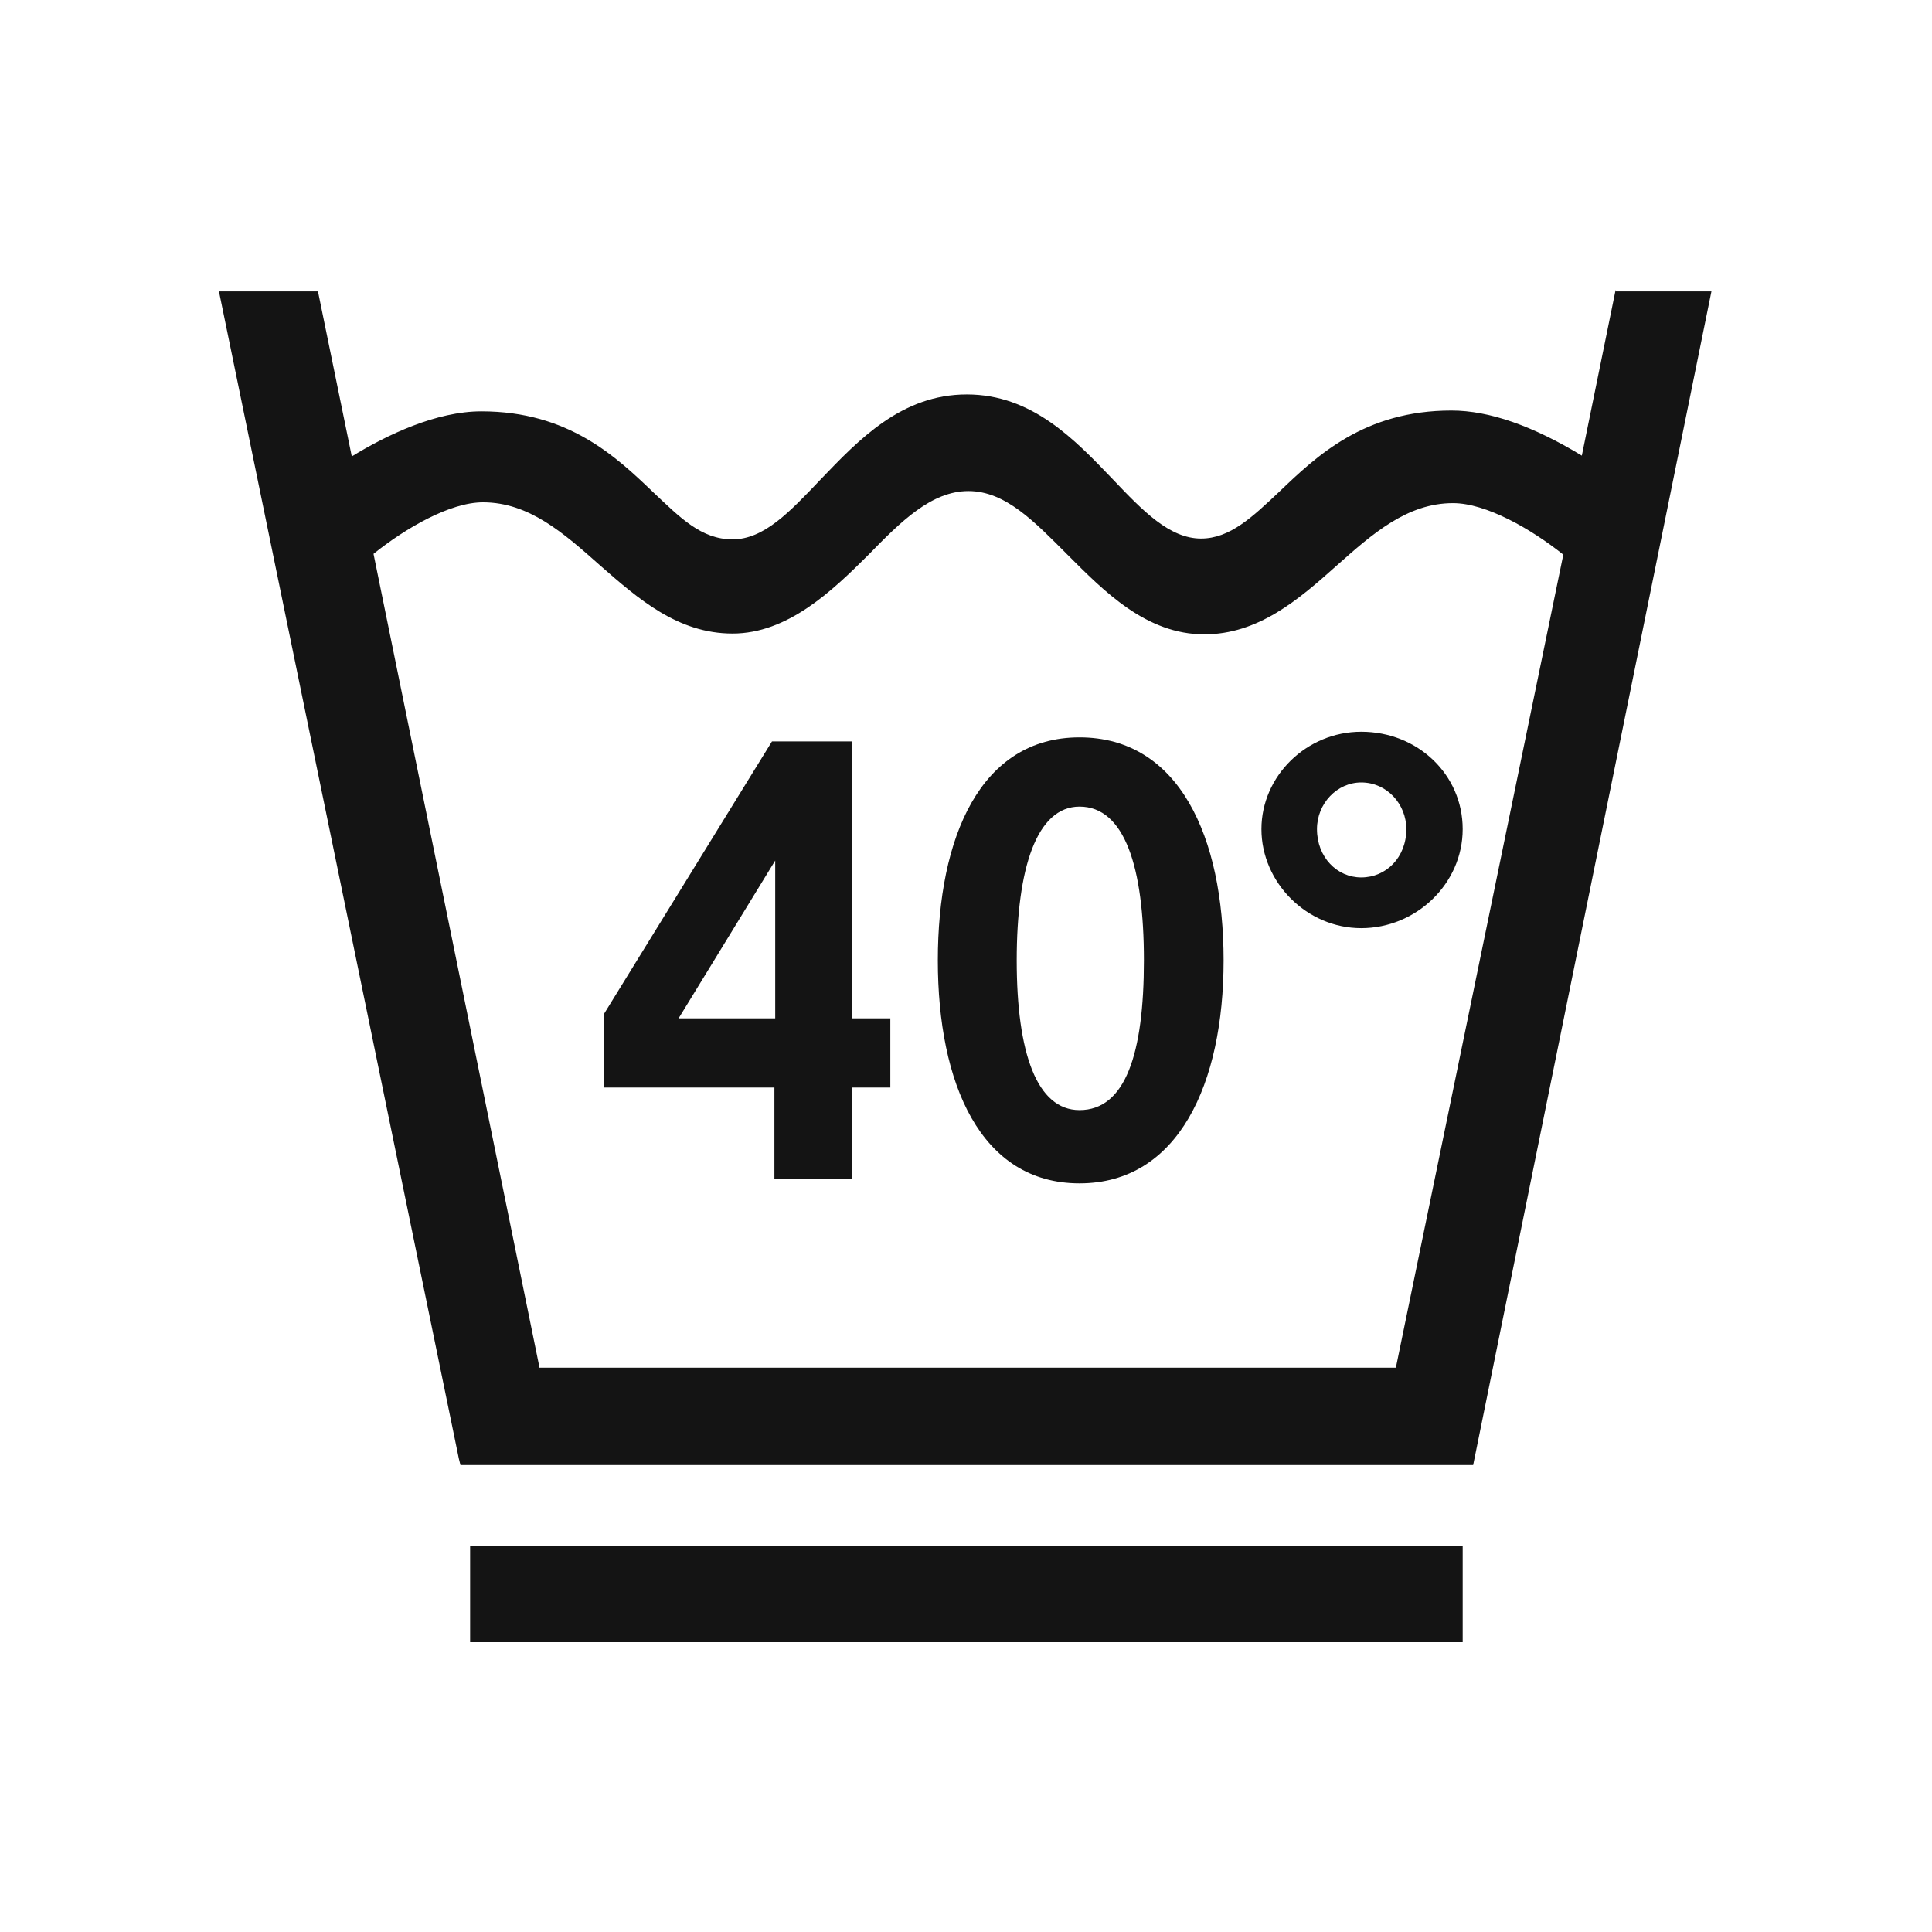
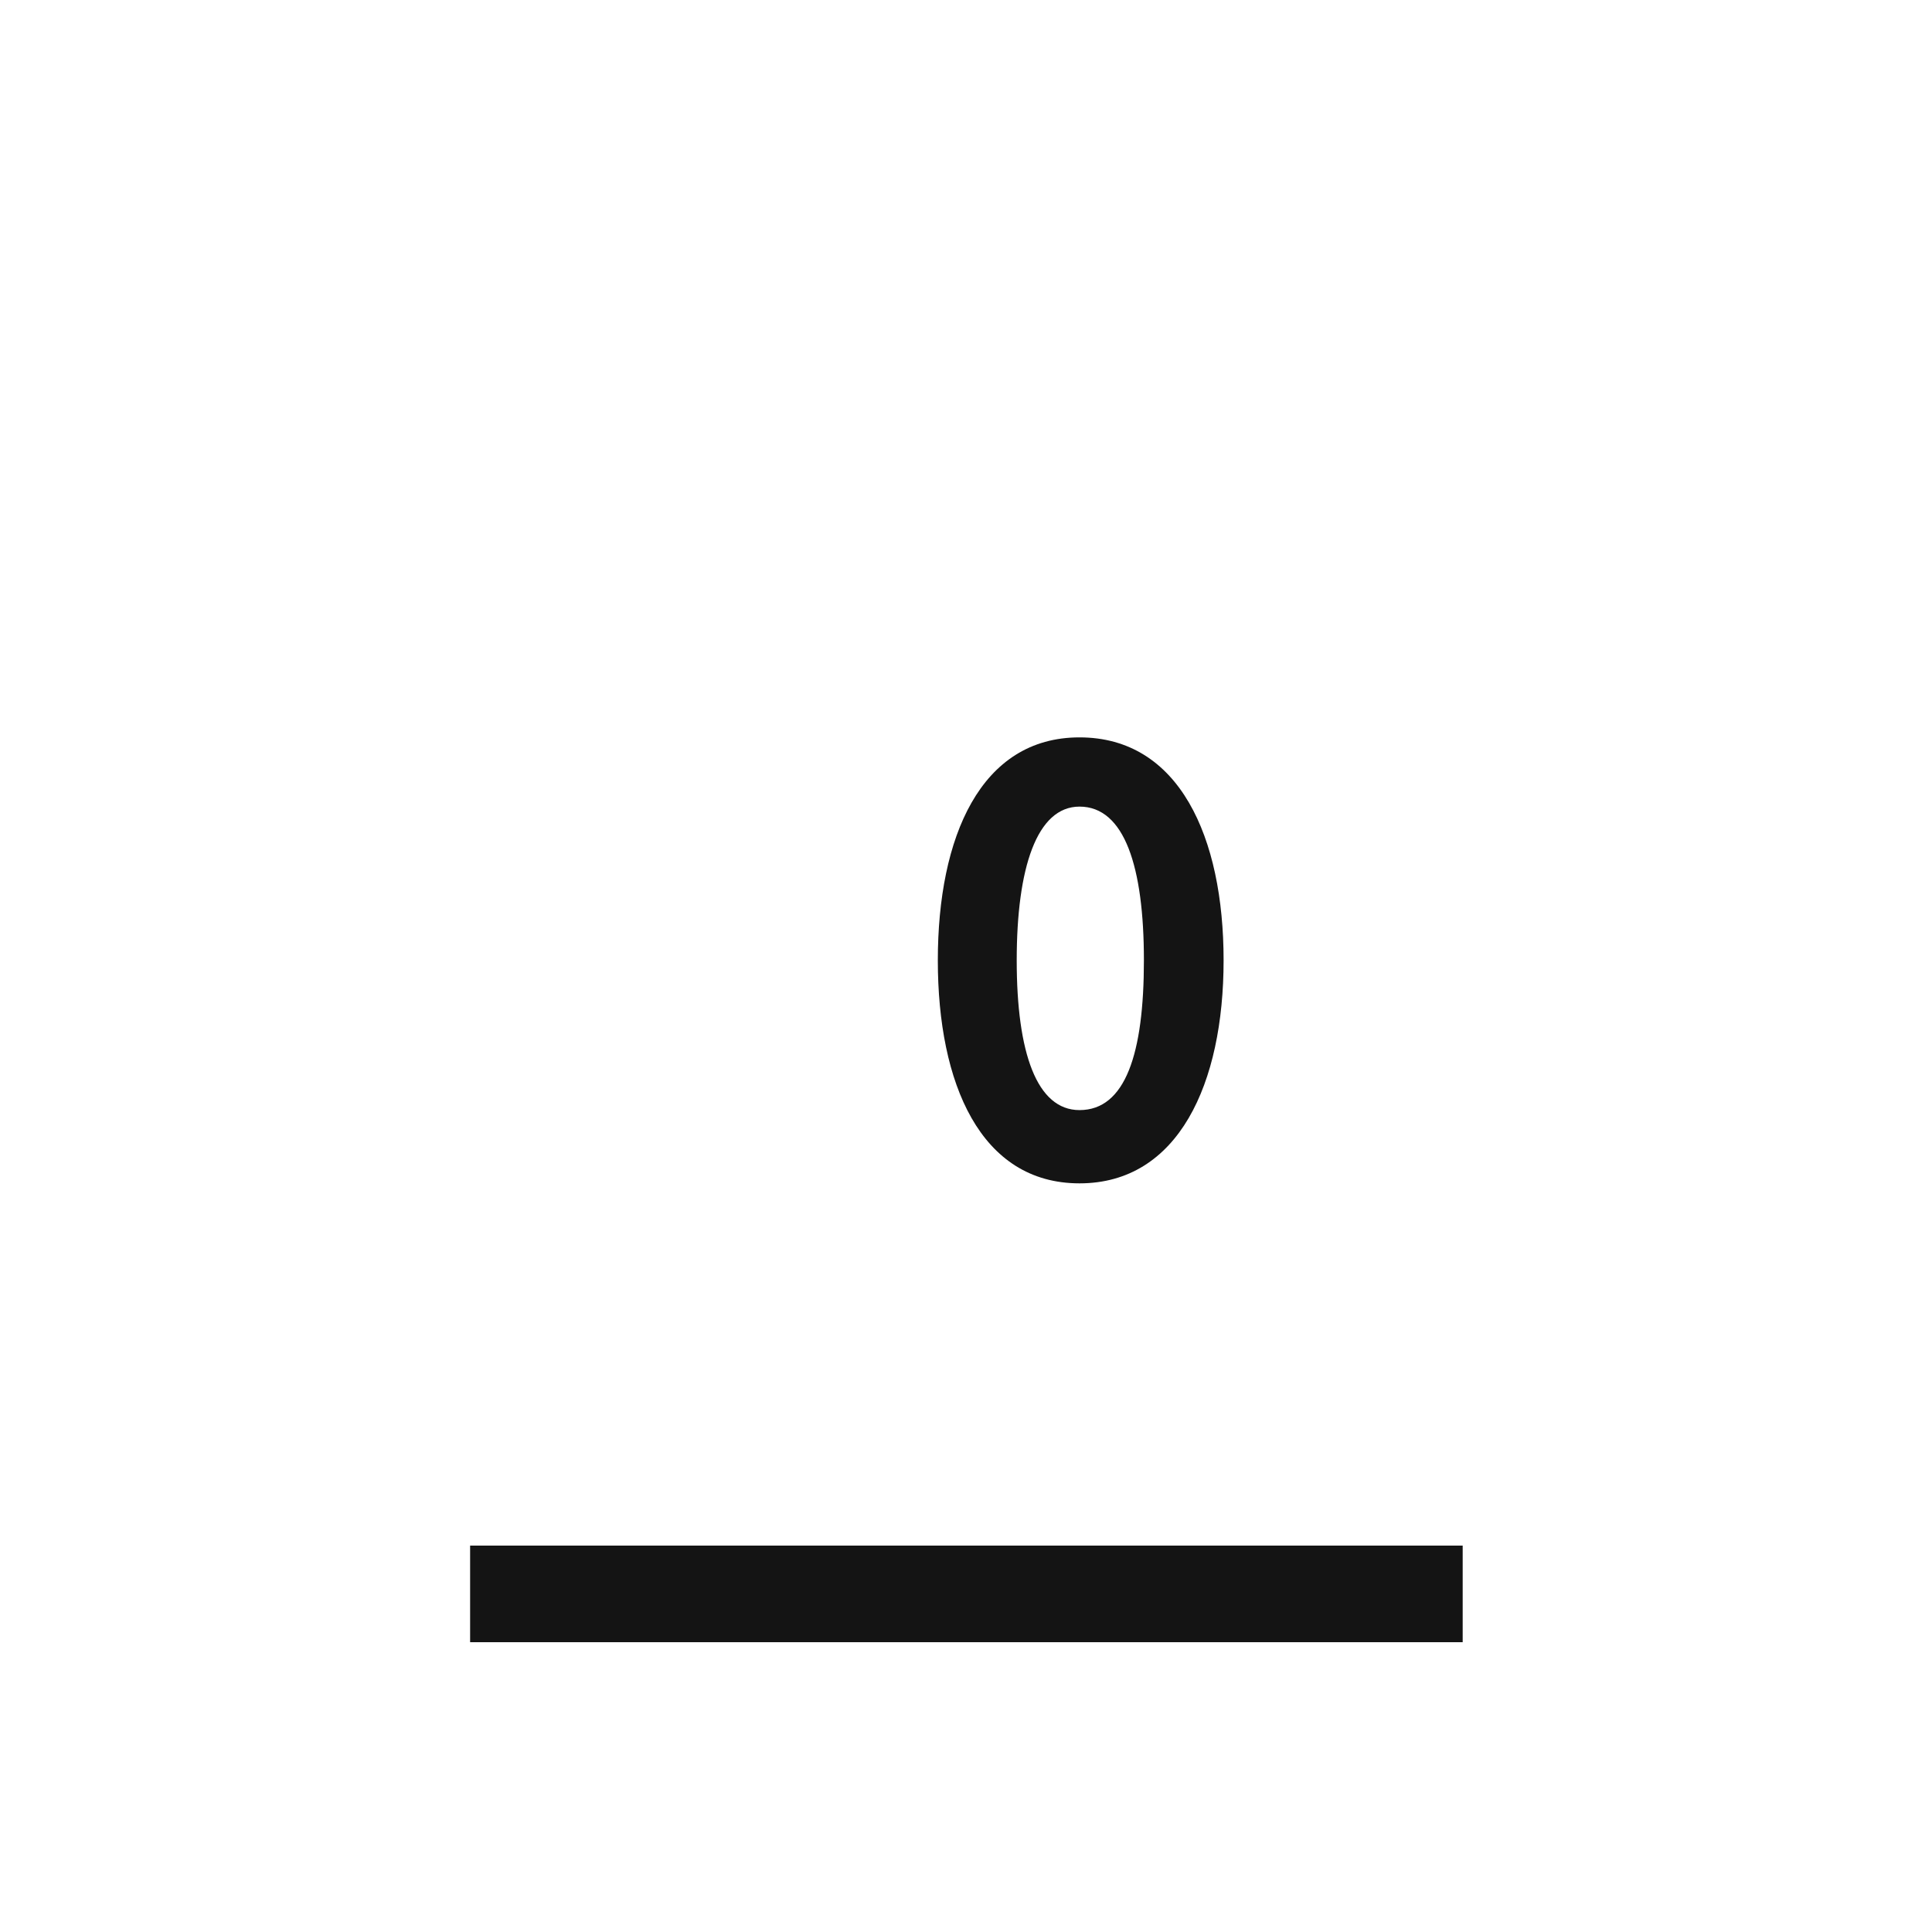
<svg xmlns="http://www.w3.org/2000/svg" width="24" height="24" viewBox="0 0 24 24" fill="none">
  <path d="M13.41 9.16C12.18 9.16 11.65 10.4 11.65 11.93C11.65 13.46 12.18 14.7 13.41 14.7C14.64 14.7 15.2 13.46 15.2 11.93C15.2 10.4 14.65 9.16 13.41 9.16ZM13.41 13.79C12.88 13.79 12.63 13.08 12.63 11.93C12.63 10.78 12.88 10.02 13.41 10.02C13.97 10.02 14.21 10.77 14.21 11.93C14.21 13.09 13.98 13.79 13.41 13.79Z" fill="#141414" />
-   <path d="M16.91 9.09C16.23 9.09 15.67 9.64 15.67 10.3C15.67 10.96 16.23 11.53 16.91 11.53C17.59 11.53 18.17 10.98 18.17 10.3C18.17 9.62 17.61 9.09 16.91 9.09ZM16.91 10.9C16.61 10.9 16.36 10.65 16.36 10.3C16.36 9.98 16.61 9.72 16.91 9.72C17.23 9.72 17.47 9.99 17.47 10.3C17.47 10.65 17.22 10.9 16.91 10.9Z" fill="#141414" />
-   <path d="M10.59 9.21H9.59L7.5 12.6V13.51H9.62V14.64H10.58V13.51H11.06V12.65H10.58V9.21H10.59ZM9.63 12.65H8.43L9.63 10.69V12.65Z" fill="#141414" />
-   <path d="M20.07 3.6L19.65 5.66C19.04 5.29 18.5 5.1 18.03 5.1C16.95 5.1 16.36 5.66 15.89 6.11C15.56 6.42 15.28 6.69 14.92 6.69C14.53 6.69 14.2 6.35 13.82 5.95C13.35 5.46 12.82 4.9 12.01 4.9C11.2 4.9 10.67 5.46 10.19 5.96C9.81 6.36 9.49 6.7 9.1 6.7C8.71 6.7 8.45 6.43 8.12 6.12C7.65 5.67 7.06 5.11 5.98 5.11C5.42 5.11 4.81 5.4 4.37 5.67L3.95 3.62H2.72L5.7 18.12L5.72 18.2H18.3L21.26 3.62H20.06L20.07 3.6ZM6.7 16.98L4.64 6.88C5.04 6.56 5.59 6.24 6 6.24C6.57 6.24 7 6.62 7.45 7.02C7.93 7.44 8.42 7.87 9.1 7.87C9.78 7.87 10.33 7.35 10.79 6.89C11.19 6.48 11.57 6.1 12.03 6.1C12.49 6.1 12.85 6.48 13.26 6.89C13.72 7.35 14.24 7.88 14.96 7.88C15.63 7.88 16.13 7.45 16.6 7.03C17.05 6.63 17.48 6.25 18.05 6.25C18.46 6.25 19.02 6.57 19.42 6.89L17.34 16.99H6.7V16.98Z" fill="#141414" />
  <path d="M18.17 19.2H5.84V20.4H18.17V19.2Z" fill="#141414" />
</svg>